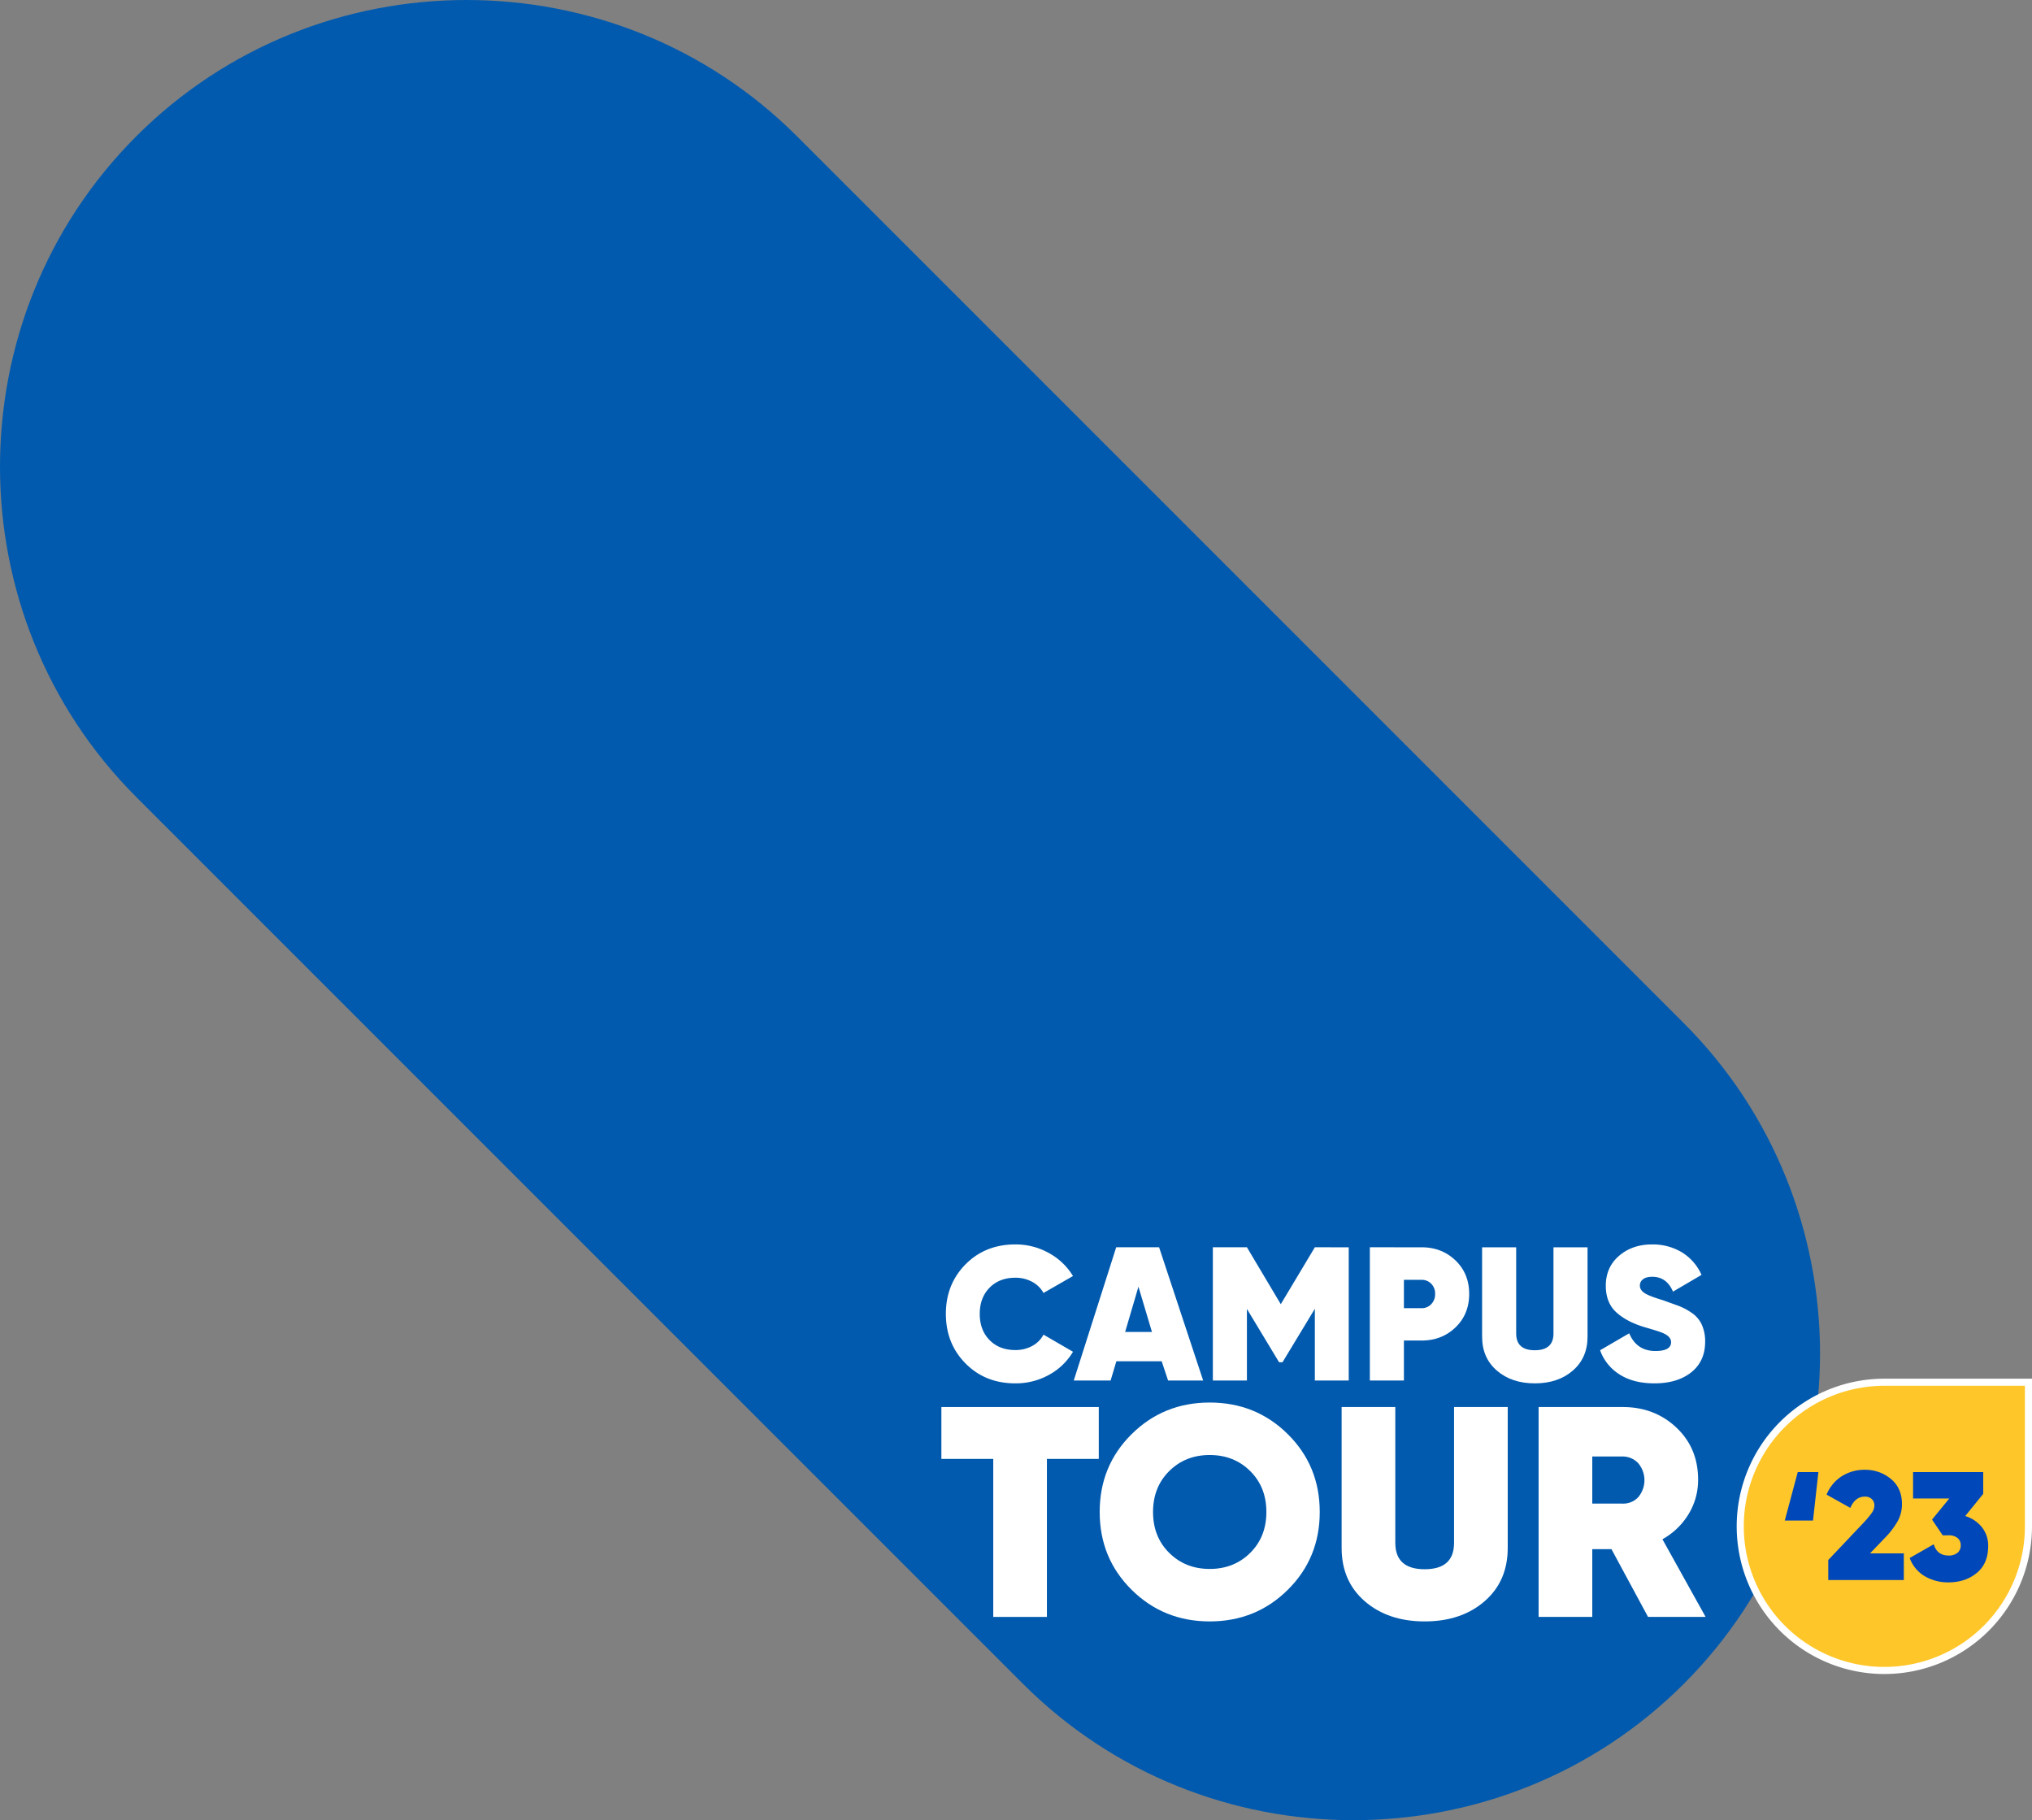
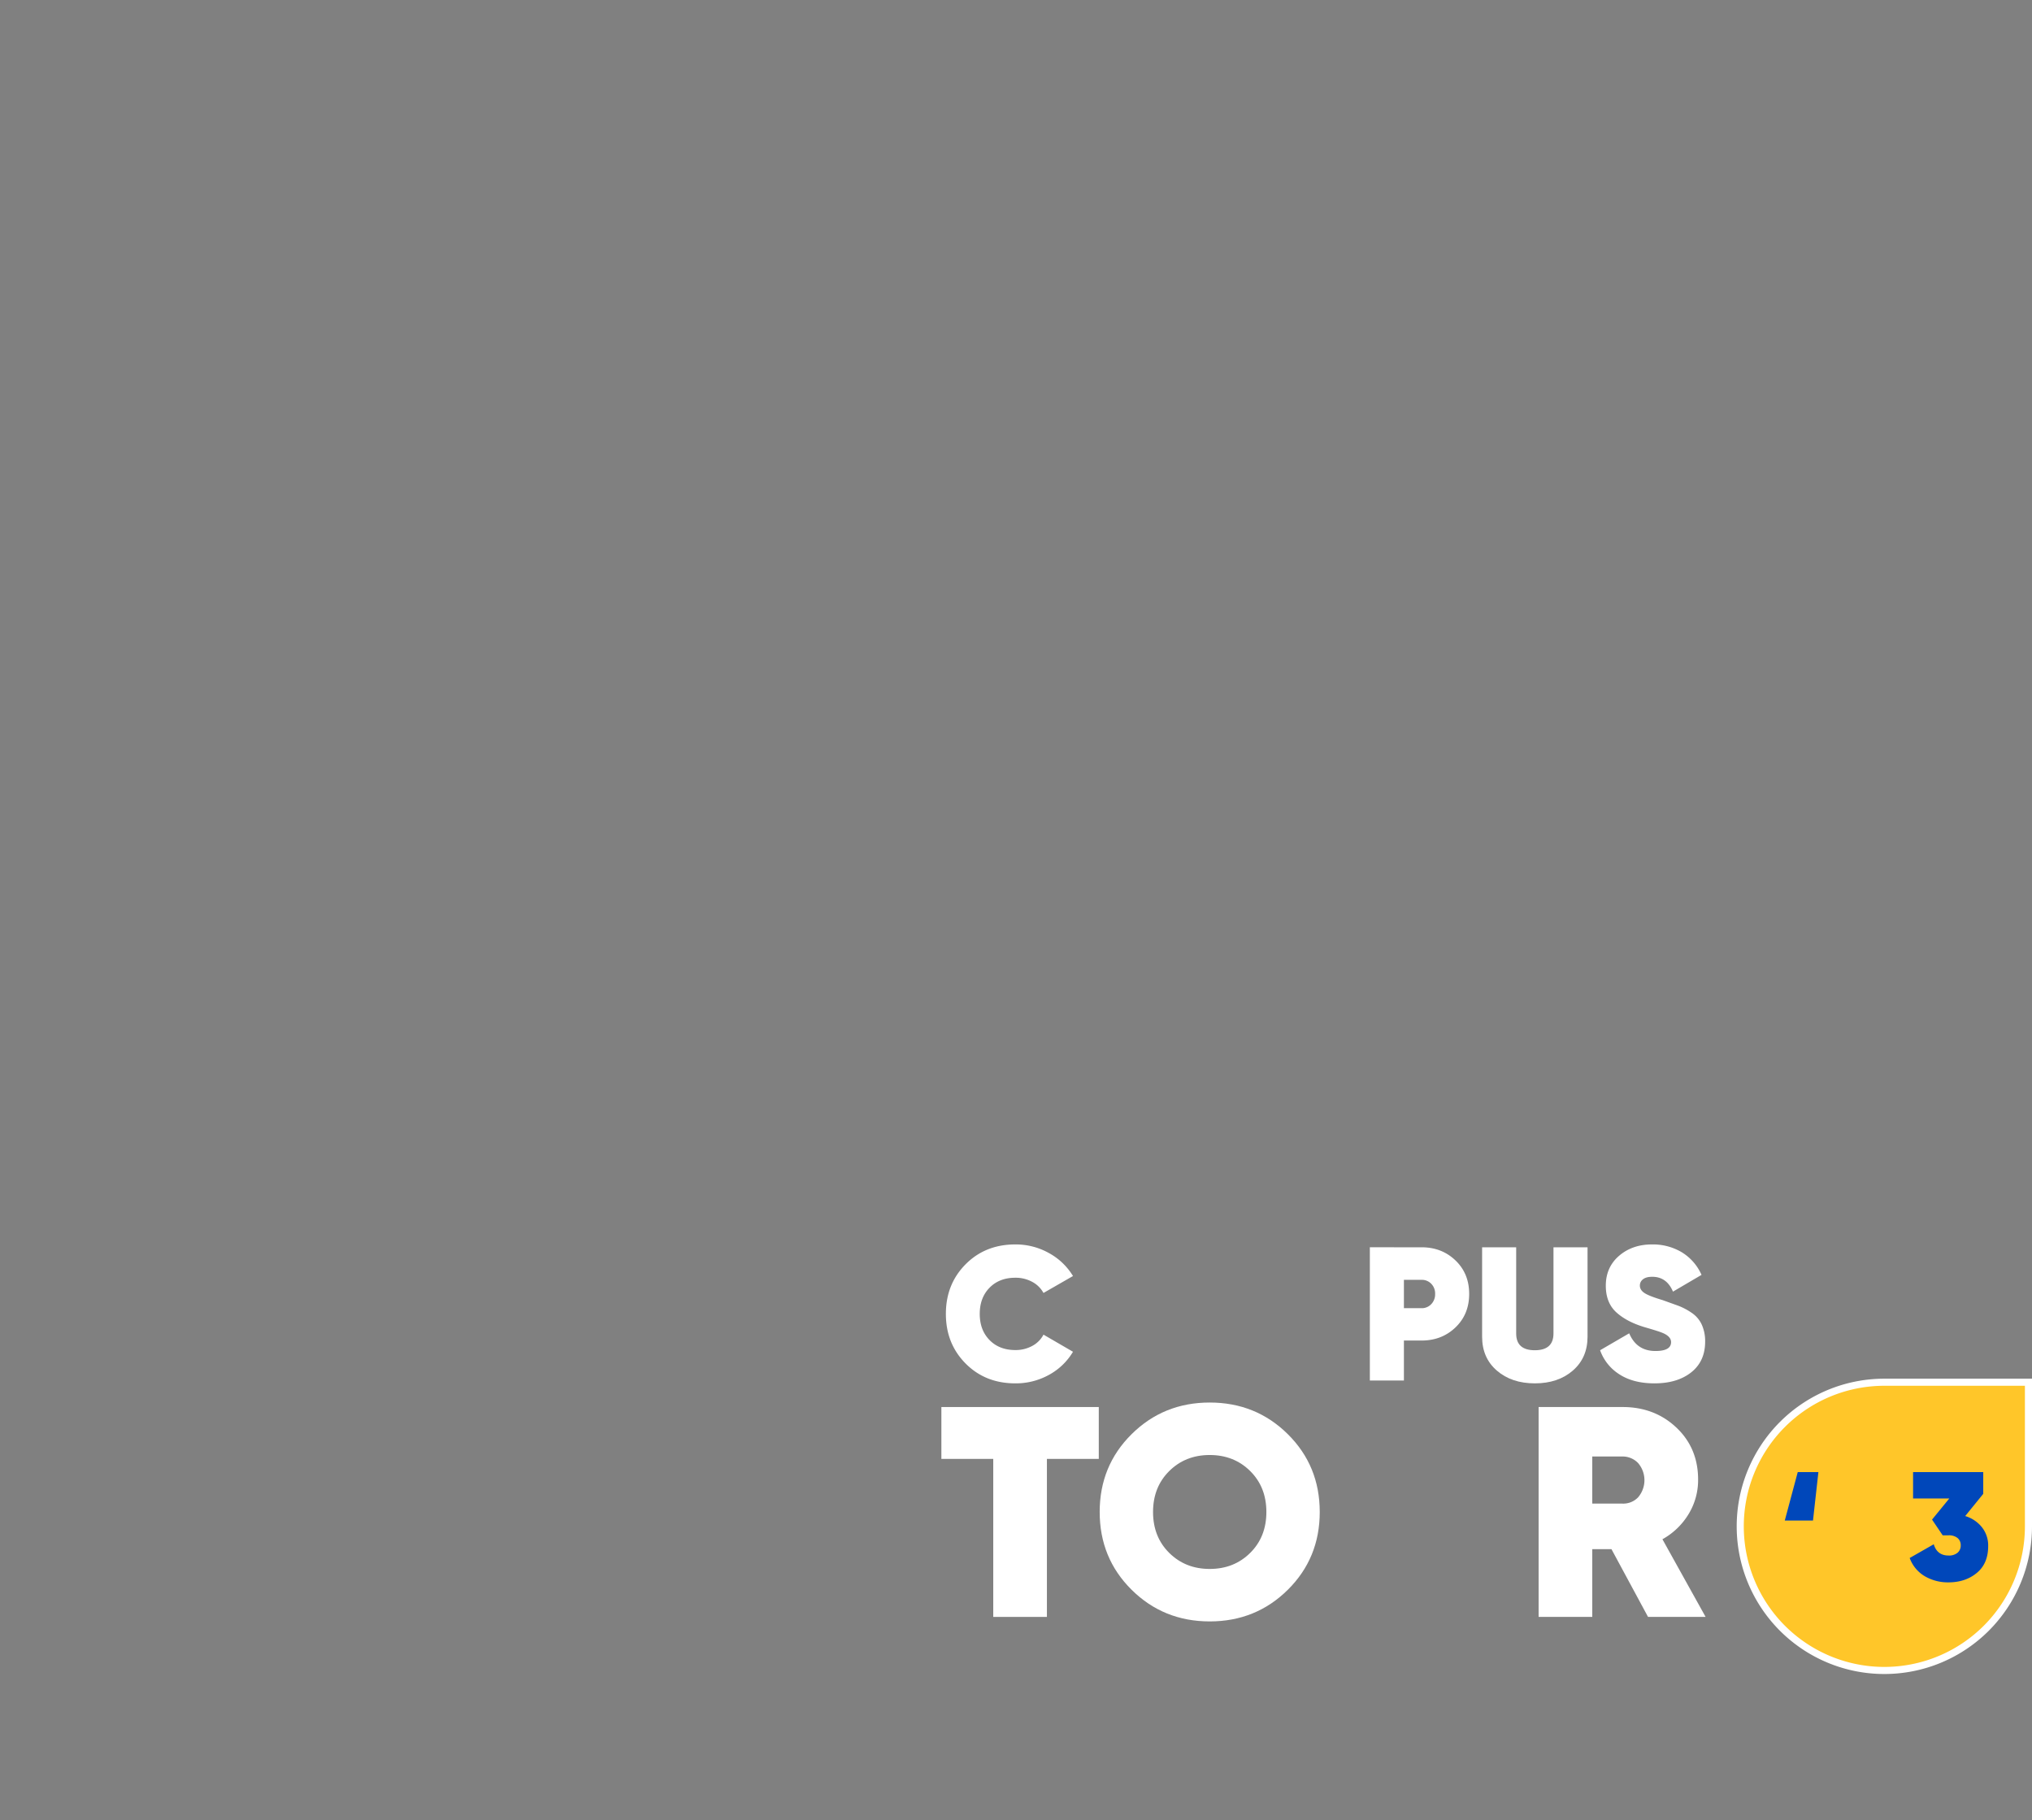
<svg xmlns="http://www.w3.org/2000/svg" width="1349.936" height="1209.121" viewBox="0 0 1349.936 1209.121">
  <rect x="0" y="0" width="1349.936" height="1209.121" fill="#808080" stroke="none" />
  <g transform="translate(0 0)">
-     <path d="M90.531,529.467l589.124,589.124c120.707,120.708,318.228,120.708,438.936,0s120.708-318.229,0-438.936L529.467,90.531c-120.708-120.708-318.228-120.708-438.936,0s-120.708,318.228,0,438.936" transform="translate(0 0)" fill="#015aae" />
    <path d="M392.6,548.065q-19.977,0-33.059-13.211t-13.082-32.932q0-19.722,13.082-32.934T392.6,455.779a45.069,45.069,0,0,1,22.251,5.688,42.492,42.492,0,0,1,16.055,15.3l-19.6,11.252a18.213,18.213,0,0,0-7.522-7.4A23.029,23.029,0,0,0,392.6,477.9q-10.618,0-17.129,6.638t-6.511,17.383q0,10.746,6.511,17.383t17.129,6.636a23.028,23.028,0,0,0,11.189-2.717,17.982,17.982,0,0,0,7.522-7.523l19.6,11.379a41.825,41.825,0,0,1-15.992,15.359,45.376,45.376,0,0,1-22.314,5.626" transform="translate(281.923 370.882)" fill="#fff" />
-     <path d="M455.963,545.32l-4.239-12.769H421.607l-3.818,12.769H393.3l28.2-88.5h28.492l29.274,88.5Zm-28.535-32.237h17.825l-8.974-30.088Z" transform="translate(320.037 371.733)" fill="#fff" />
-     <path d="M534.511,456.824v88.5h-22.5V497.659l-21.493,35.524h-2.276l-21.364-35.4V545.32h-22.63v-88.5h22.63l22.5,37.8,22.63-37.8Z" transform="translate(361.498 371.733)" fill="#fff" />
    <path d="M536.138,456.824q13.4,0,22.5,8.724t9.1,22.249q0,13.529-9.1,22.251t-22.5,8.722H524.381V545.32h-22.63v-88.5Zm0,40.455a8.574,8.574,0,0,0,6.384-2.655,9.363,9.363,0,0,0,2.59-6.827,9.153,9.153,0,0,0-2.59-6.763,8.685,8.685,0,0,0-6.384-2.592H524.381v18.837Z" transform="translate(408.291 371.733)" fill="#fff" />
    <path d="M603.113,538.745q-9.8,8.472-25.22,8.47t-25.222-8.47q-9.8-8.469-9.8-22.5V456.824H565.5v57.269q0,11.127,12.39,11.125t12.39-11.125V456.824h22.628v59.418q0,14.033-9.8,22.5" transform="translate(441.754 371.733)" fill="#fff" />
    <path d="M622.246,548.065q-14.033,0-23.261-5.942a31.354,31.354,0,0,1-12.9-16.055l19.342-11.252q4.932,11.758,17.448,11.758,10.363,0,10.366-5.891,0-3.885-5.976-6.266-2.522-1.042-11.091-3.519-12.137-3.537-19.215-9.925t-7.081-17.762q0-12.262,8.788-19.848t21.933-7.585a37.452,37.452,0,0,1,19.723,5.182,33.367,33.367,0,0,1,13.148,15.045l-18.964,11.125q-4.171-9.862-13.779-9.861-4.048,0-6.132,1.652a5.132,5.132,0,0,0-2.086,4.193q0,2.927,3.091,4.959t12.049,4.7l10.307,3.711a41.78,41.78,0,0,1,8.675,4.529,19.164,19.164,0,0,1,6.961,7.946,26.653,26.653,0,0,1,2.28,11.414q0,13.024-9.23,20.356t-24.4,7.331" transform="translate(476.92 370.882)" fill="#fff" />
    <path d="M449.378,515.33v34.459H414.921V654.755H379.268V549.789H344.811V515.33Z" transform="translate(280.584 419.341)" fill="#fff" />
    <path d="M527.778,638.069q-21.212,21.016-51.887,21.014t-51.884-21.014q-21.212-21.011-21.213-51.686T424.007,534.7q21.213-21.011,51.884-21.014T527.778,534.7q21.21,21.017,21.212,51.686t-21.212,51.686M449,613.571q10.757,10.656,26.889,10.656t26.889-10.656q10.757-10.654,10.757-27.188T502.78,559.2q-10.755-10.654-26.889-10.656T449,559.2q-10.755,10.659-10.755,27.188T449,613.571" transform="translate(327.767 418.001)" fill="#fff" />
-     <path d="M586.323,644.4q-15.439,13.347-39.735,13.345T506.853,644.4q-15.439-13.342-15.437-35.453V515.33h35.653v90.228q0,17.529,19.519,17.528t19.519-17.528V515.33H601.76v93.614q0,22.108-15.437,35.453" transform="translate(399.881 419.341)" fill="#fff" />
    <path d="M636.265,654.753l-24.3-45.013H599.218v45.013H563.565V515.33h55.769q21.311,0,35.752,13.643t14.441,34.559a43.363,43.363,0,0,1-6.373,23,46.833,46.833,0,0,1-17.33,16.632l28.684,51.586ZM599.218,548.195v31.271h19.717a13.6,13.6,0,0,0,10.757-4.182,17.505,17.505,0,0,0,0-22.706,14.217,14.217,0,0,0-10.757-4.382Z" transform="translate(458.591 419.341)" fill="#fff" />
    <path d="M733.155,506.248a95.735,95.735,0,1,0,95.736,95.736V506.248H733.155Z" transform="translate(518.689 411.951)" fill="#ffc629" />
    <path d="M733.155,506.248a95.735,95.735,0,1,0,95.736,95.736V506.248H733.155Z" transform="translate(518.689 411.951)" fill="none" stroke="#fff" stroke-miterlimit="10" stroke-width="4.711" />
    <path d="M653.737,571.328l8.606-32.167h13.726l-3.586,32.167Z" transform="translate(531.967 438.734)" fill="#0047ba" />
-     <path d="M670.17,611.561V598.243l23.765-25.1a59.7,59.7,0,0,0,5.223-6.3,8.431,8.431,0,0,0,1.641-4.763,5.717,5.717,0,0,0-1.692-4.3,6.412,6.412,0,0,0-4.66-1.64q-6.352,0-9.631,7.478l-15.776-8.811a26.163,26.163,0,0,1,10.244-12.292,27.784,27.784,0,0,1,14.956-4.2,26.584,26.584,0,0,1,17.57,6.1q7.321,6.094,7.324,16.646a23.37,23.37,0,0,1-2.922,11.519,54.326,54.326,0,0,1-8.563,11.111l-9.75,10.151h22.465v17.722Z" transform="translate(544.421 438.045)" fill="#0047ba" />
    <path d="M736.364,568.358a22.422,22.422,0,0,1,11.064,7.375,19.483,19.483,0,0,1,4.2,12.6q0,11.576-7.581,17.824t-18.747,6.25a30.455,30.455,0,0,1-15.827-4.1,23.259,23.259,0,0,1-9.988-12.087l15.981-9.118q2.253,7.479,9.834,7.478a8.8,8.8,0,0,0,5.992-1.845,6.215,6.215,0,0,0,2.1-4.917,6.069,6.069,0,0,0-2.1-4.866,8.978,8.978,0,0,0-5.992-1.792h-3.892l-7.07-10.449,11.475-14.035H701.738V539.162h46.611v14.445Z" transform="translate(569.194 438.734)" fill="#0047ba" />
  </g>
</svg>